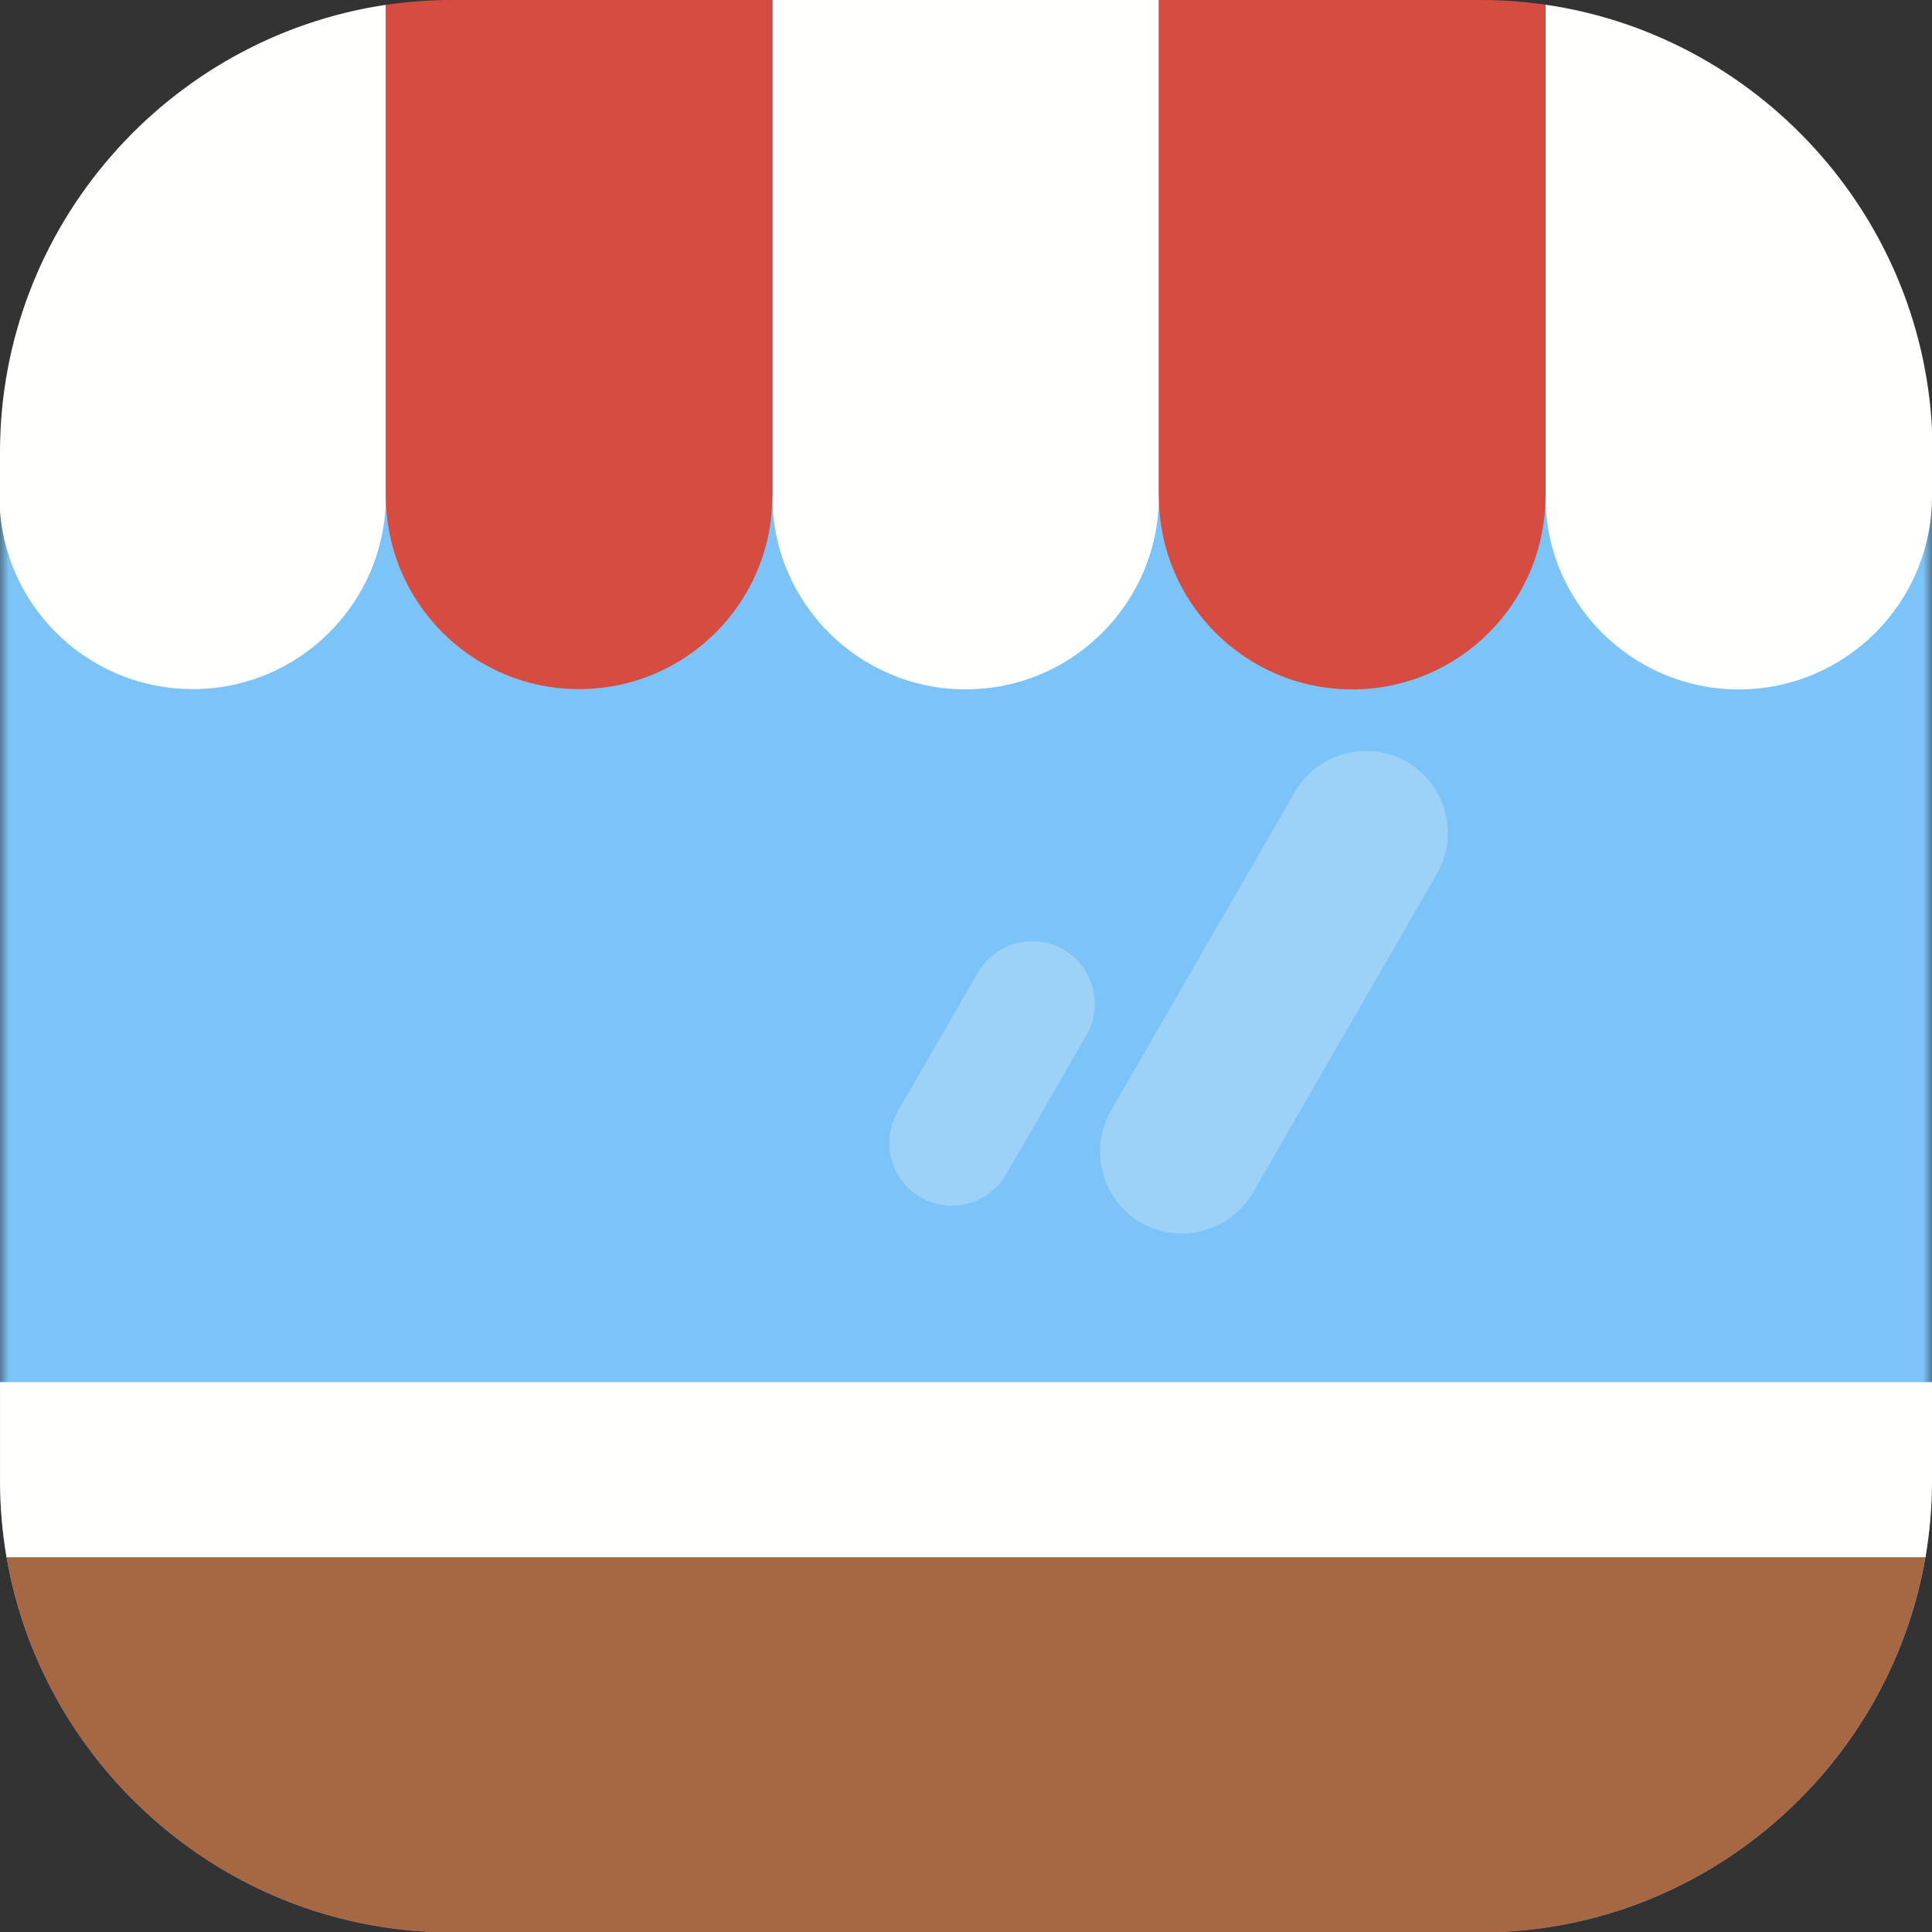
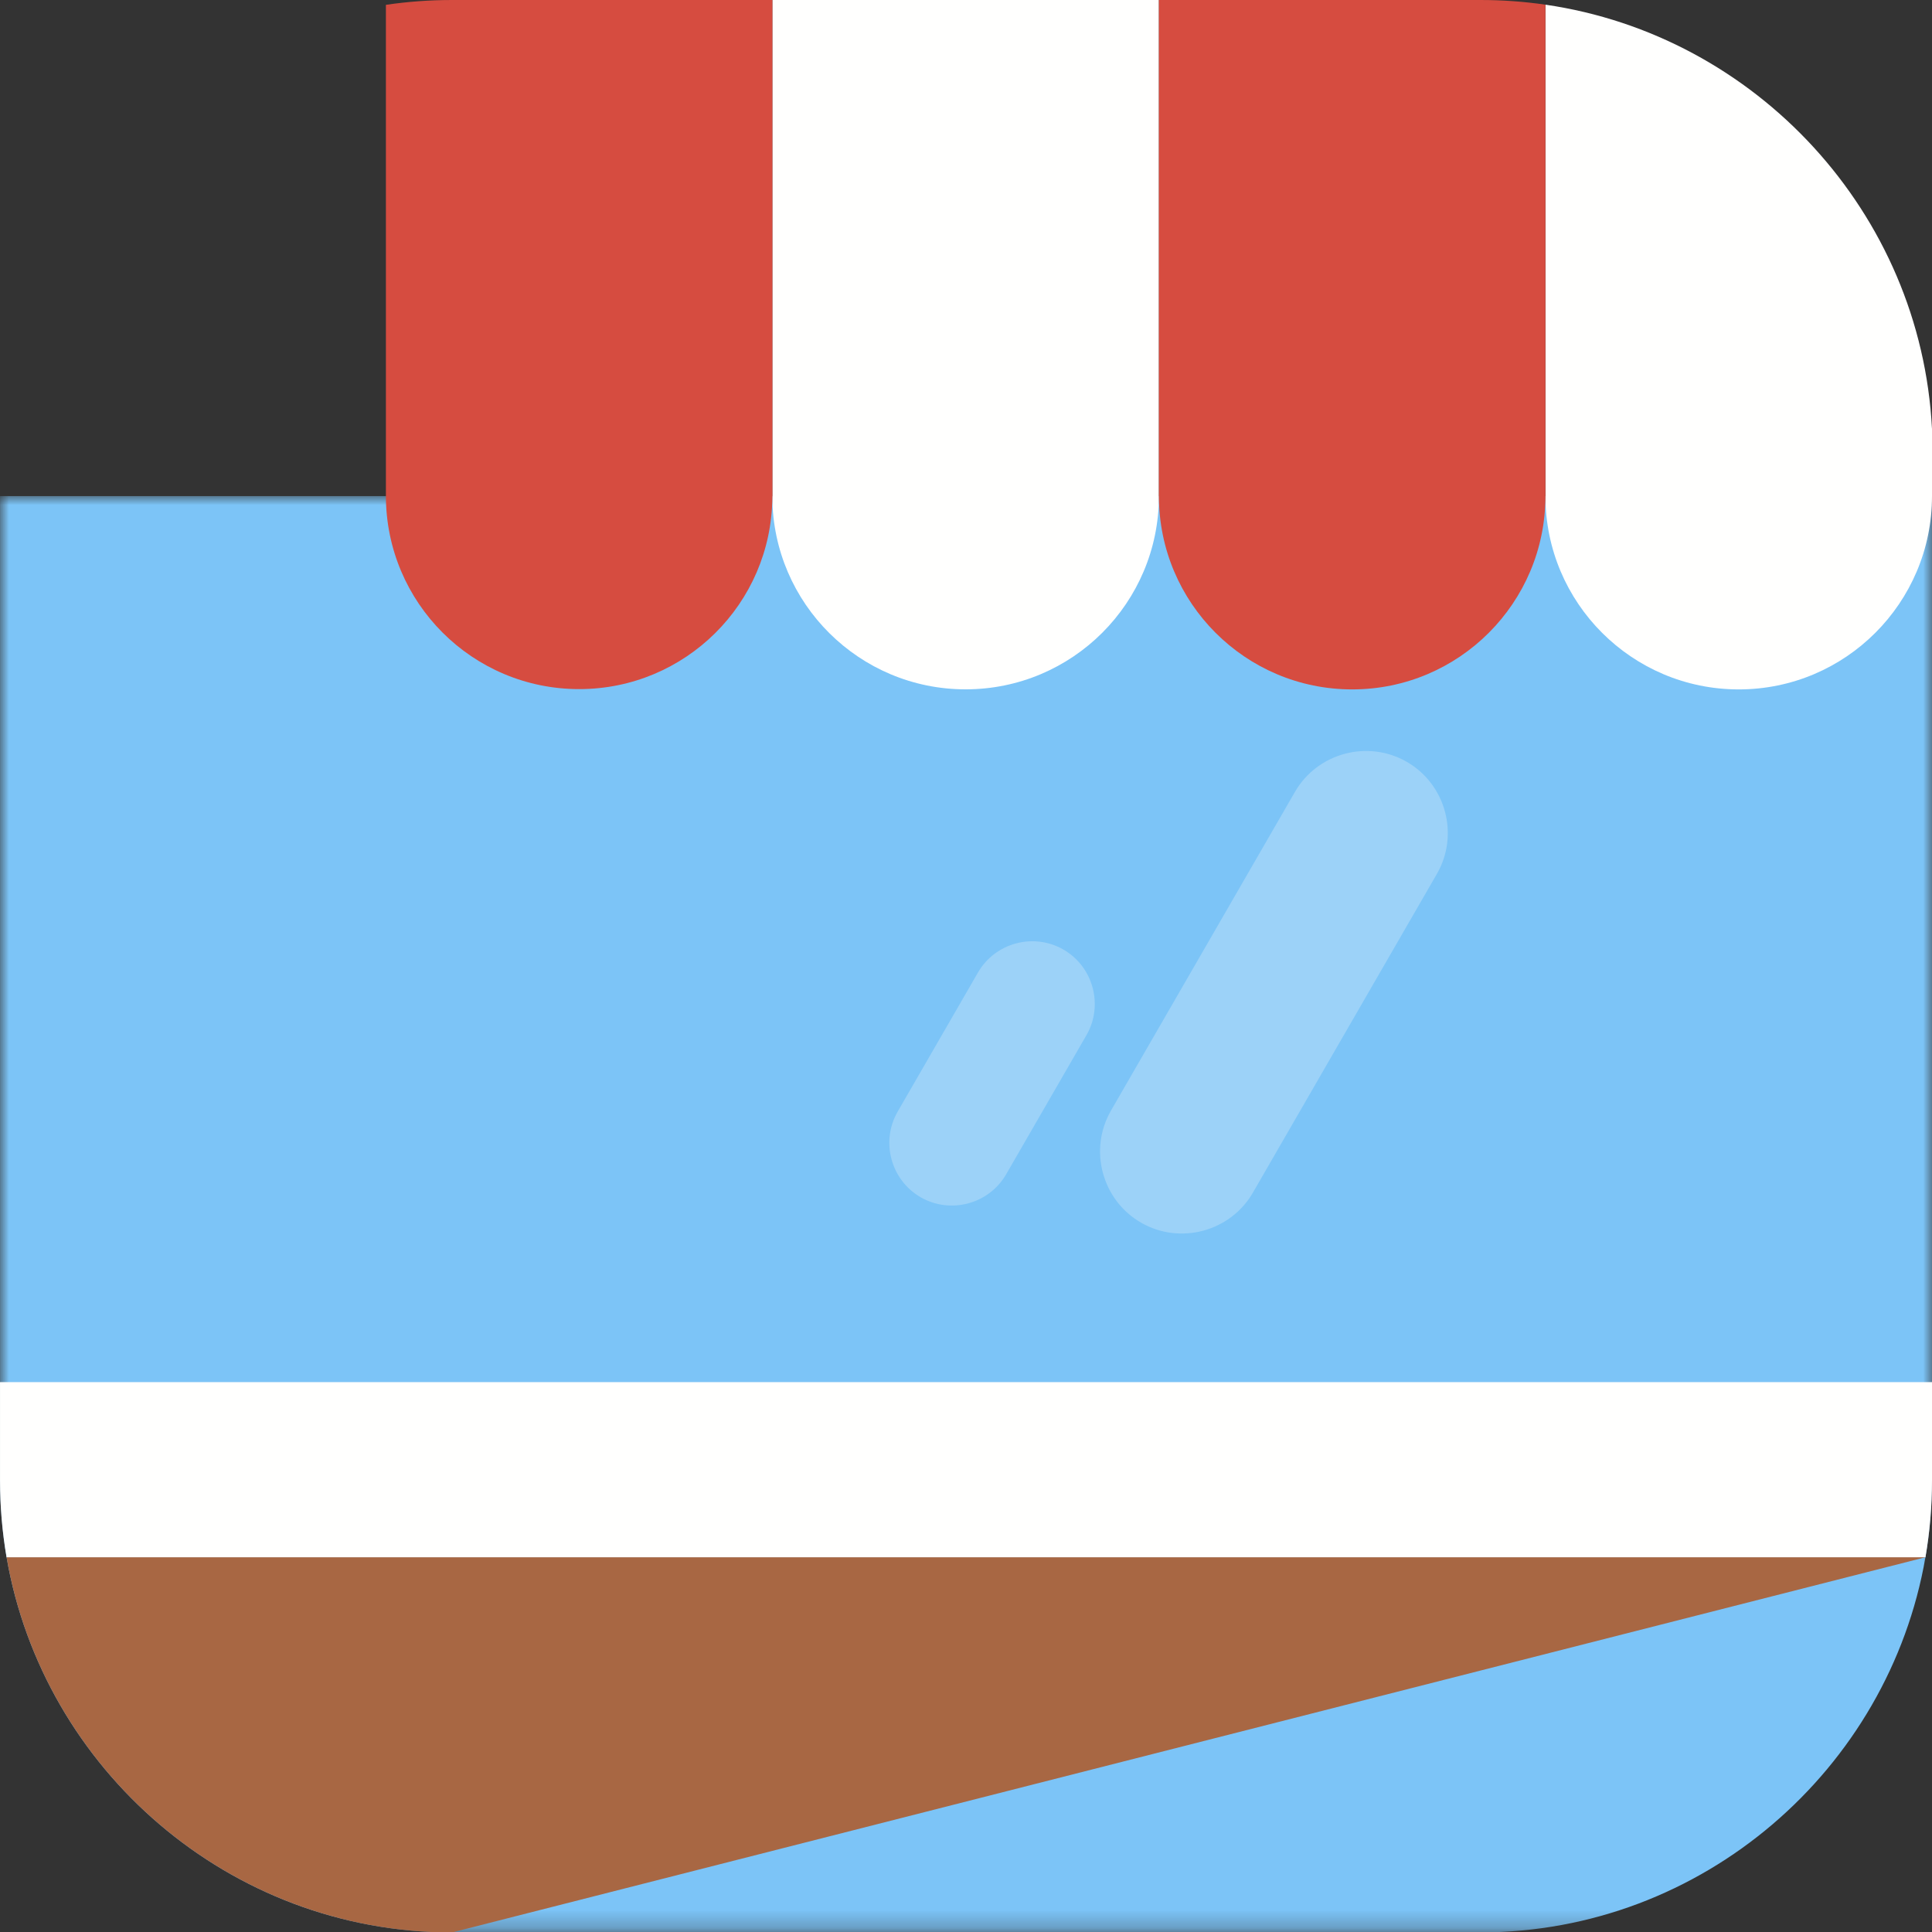
<svg xmlns="http://www.w3.org/2000/svg" xmlns:xlink="http://www.w3.org/1999/xlink" width="110px" height="110px" viewBox="0 0 110 110" version="1.1">
  <rect x="0" y="0" width="110" height="110" fill="#333333" stroke="none" />
  <title>logo/icon/white</title>
  <defs>
    <polygon id="path-1" points="0 0 109.999 0 109.999 81.754 0 81.754" />
  </defs>
  <g id="logo/icon/white" stroke="none" stroke-width="1" fill="none" fill-rule="evenodd">
    <g id="logo/white" transform="translate(0, 0)">
      <g id="App-ikon" transform="translate(0, -0)">
        <g id="Group-3" transform="translate(0.001, 28.246)">
          <mask id="mask-2" fill="white">
            <use xlink:href="#path-1" />
          </mask>
          <g id="Clip-2" />
          <path d="M109.999,0 L109.999,56.041 C109.999,57.53 109.87,58.992 109.626,60.416 C107.533,72.504 96.932,81.778 84.269,81.778 L25.73,81.778 C13.066,81.778 2.466,72.504 0.373,60.416 C0.129,58.992 0,57.53 0,56.041 L0,0 L109.999,0" id="Fill-1" fill="#7CC4F7" mask="url(#mask-2)" />
        </g>
        <path d="M43.978,0 L65.984,0 L65.984,28.246 C65.98,34.327 61.055,39.248 54.976,39.248 C48.932,39.248 44.02,34.369 43.973,28.332 L43.973,0 L43.978,0" id="Fill-4" fill="#FFFFFE" />
-         <path d="M21.972,0.275 L21.972,28.229 C21.972,34.309 17.043,39.235 10.969,39.235 C5.195,39.235 0.455,34.79 0,29.13 L0,25.745 C0,12.864 9.583,2.116 21.972,0.275" id="Fill-5" fill="#FFFFFE" />
        <path d="M110,24.423 L110,28.246 C110,34.322 105.071,39.252 98.997,39.252 C92.918,39.252 87.99,34.322 87.99,28.246 L87.99,0.266 C99.988,2.008 109.369,12.113 110,24.423" id="Fill-6" fill="#FFFFFE" />
        <path d="M87.99,0.266 L87.99,28.246 C87.99,34.322 83.065,39.252 76.987,39.252 C70.912,39.252 65.984,34.322 65.984,28.246 L65.984,0 L84.296,0 C85.549,0 86.784,0.09 87.99,0.266" id="Fill-7" fill="#D64C40" />
        <g id="Group-11" transform="translate(0.374, 0)">
          <path d="M43.599,0 L25.363,0 C24.085,0 22.829,0.094 21.598,0.275 L21.598,28.229 C21.598,34.309 26.522,39.235 32.6,39.235 C38.644,39.235 43.548,34.365 43.599,28.332 L43.599,28.302 C43.603,28.276 43.603,28.255 43.603,28.229 L43.603,0 L43.599,0" id="Fill-8" fill="#D64C40" />
-           <path d="M109.253,88.664 C107.16,100.752 96.559,110.026 83.896,110.026 L25.357,110.026 C12.693,110.026 2.093,100.752 0,88.664 L109.253,88.664" id="Fill-10" fill="#A86743" />
+           <path d="M109.253,88.664 L25.357,110.026 C12.693,110.026 2.093,100.752 0,88.664 L109.253,88.664" id="Fill-10" fill="#A86743" />
        </g>
        <path d="M110,78.692 L110,84.289 C110,85.778 109.871,87.24 109.627,88.664 L0.374,88.664 C0.13,87.24 0.001,85.778 0.001,84.289 L0.001,78.692 L110,78.692" id="Fill-12" fill="#FFFFFE" />
        <path d="M64.962,69.61 L64.962,69.61 C62.74,68.327 61.971,65.457 63.254,63.234 L73.728,45.088 C75.011,42.865 77.88,42.096 80.103,43.379 C82.325,44.663 83.094,47.532 81.811,49.756 L71.336,67.902 C70.053,70.125 67.185,70.894 64.962,69.61" id="Fill-13" fill="#9CD2F8" />
        <path d="M52.415,68.164 L52.415,68.164 C50.717,67.183 50.129,64.99 51.11,63.291 L55.68,55.373 C56.661,53.673 58.853,53.086 60.552,54.067 C62.25,55.048 62.838,57.241 61.857,58.94 L57.287,66.858 C56.306,68.557 54.114,69.145 52.415,68.164" id="Fill-14" fill="#9CD2F8" />
      </g>
    </g>
  </g>
</svg>